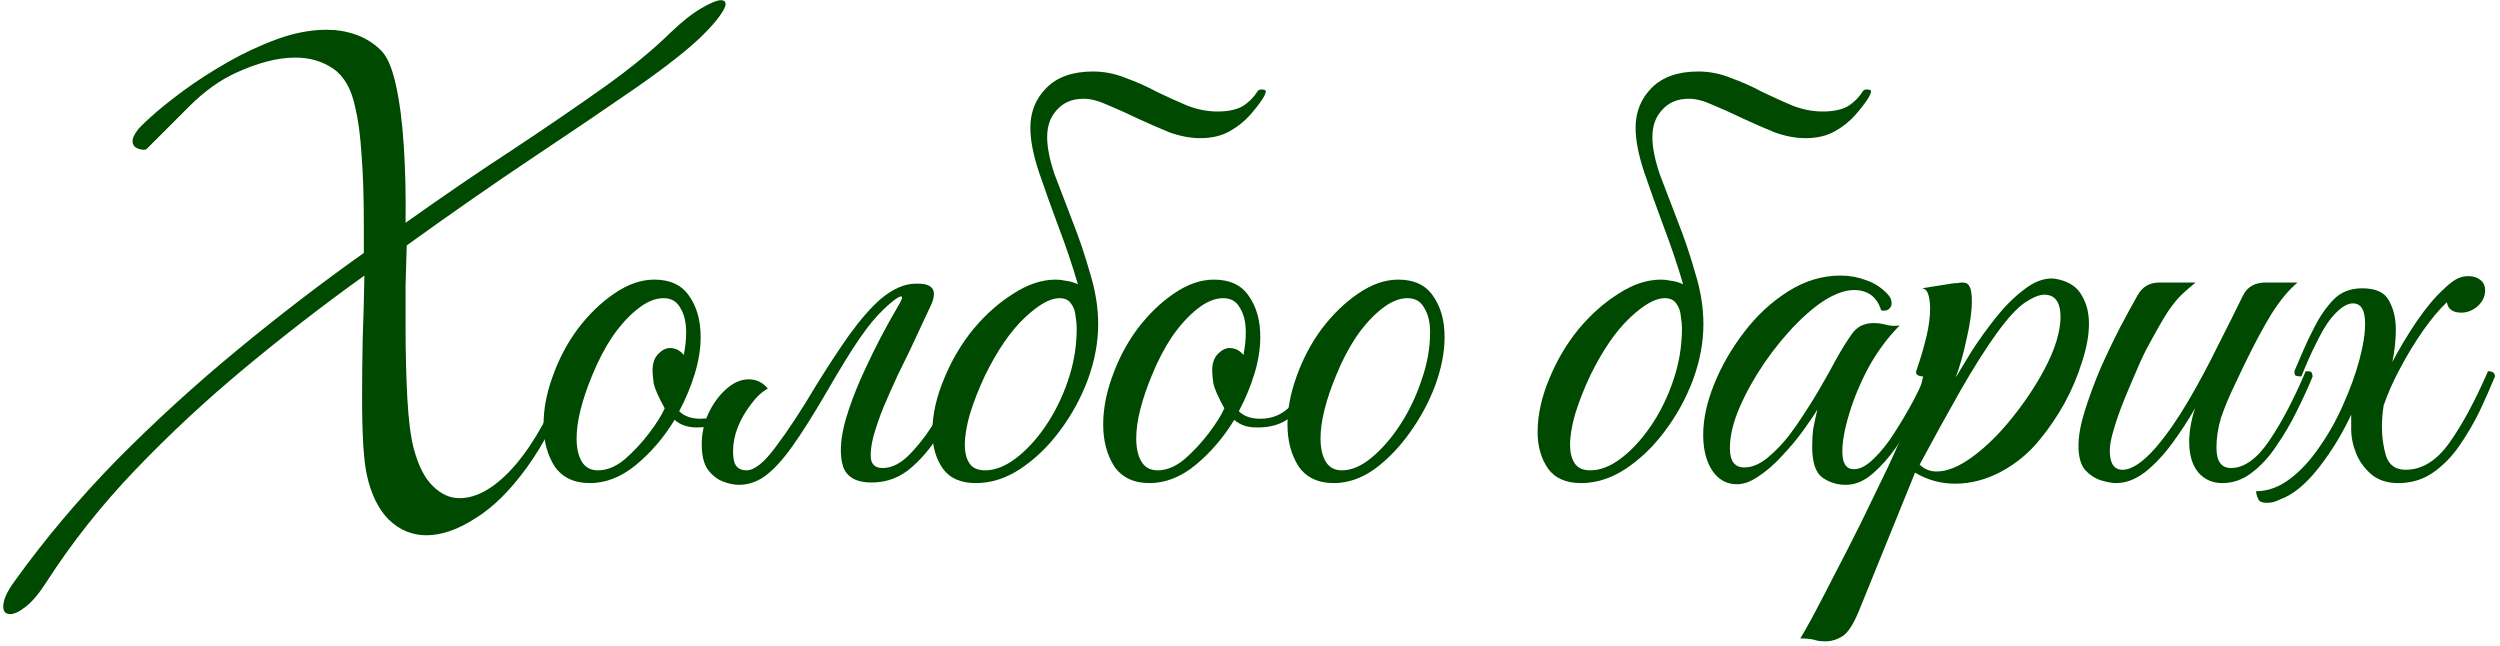
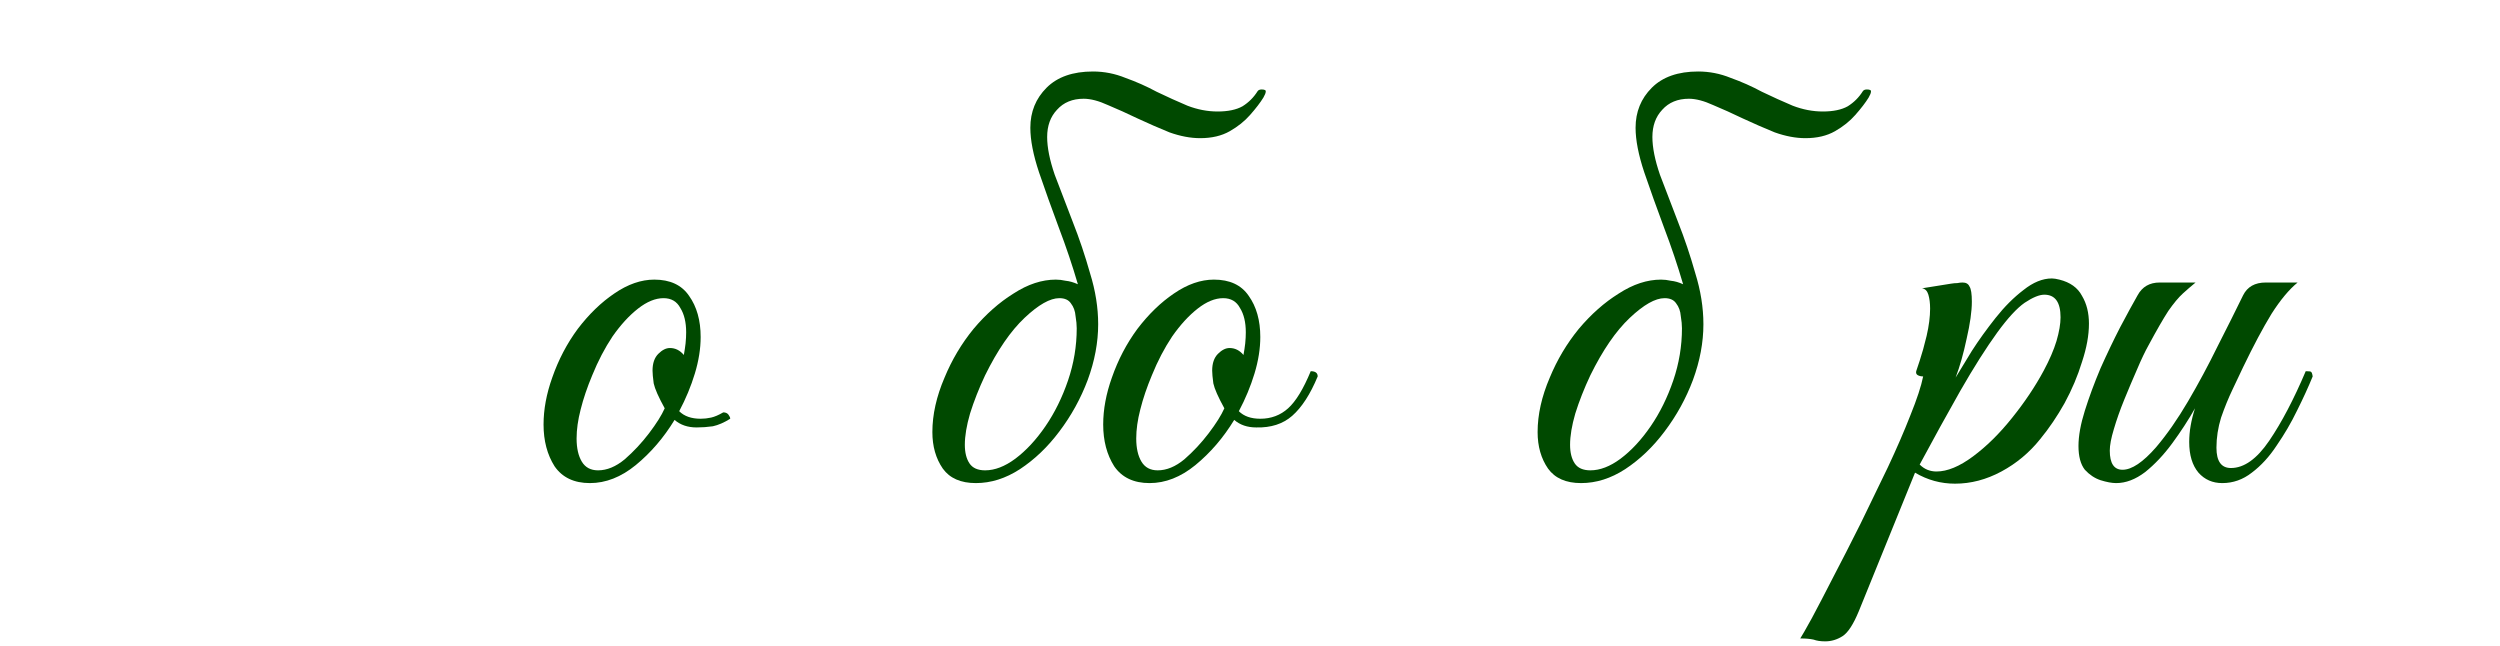
<svg xmlns="http://www.w3.org/2000/svg" width="414" height="107" viewBox="0 0 414 107" fill="none">
-   <path d="M1.69 101.696C0.922 101.696 0.538 101.28 0.538 100.448C0.538 99.36 1.146 97.984 2.362 96.32C7.418 89.28 13.082 82.56 19.354 76.16C25.69 69.76 32.314 63.712 39.226 58.016C46.202 52.256 53.21 46.88 60.25 41.888V37.28C60.25 32.544 60.122 28.64 59.866 25.568C59.674 22.432 59.322 19.808 58.81 17.696C58.17 14.688 56.954 12.576 55.162 11.36C53.37 10.144 51.29 9.536 48.922 9.536C47.386 9.536 45.786 9.76 44.122 10.208C42.458 10.656 40.794 11.264 39.13 12.032C36.442 13.248 33.85 15.104 31.354 17.6C28.858 20.096 26.49 22.464 24.25 24.704C24.186 24.768 24.026 24.8 23.77 24.8C23.45 24.8 23.066 24.704 22.618 24.512C22.17 24.256 21.946 23.872 21.946 23.36C21.946 22.912 22.202 22.336 22.714 21.632C22.906 21.312 23.674 20.544 25.018 19.328C26.426 18.048 28.218 16.608 30.394 15.008C32.57 13.408 35.002 11.84 37.69 10.304C40.378 8.768 43.13 7.488 45.946 6.464C48.762 5.44 51.482 4.928 54.106 4.928C55.77 4.928 57.338 5.184 58.81 5.696C60.346 6.208 61.722 7.04 62.938 8.192C64.026 9.152 64.89 11.072 65.53 13.952C66.17 16.768 66.618 20.192 66.874 24.224C67.13 28.192 67.226 32.416 67.162 36.896C73.562 32.352 79.514 28.288 85.018 24.704C90.522 21.056 95.482 17.664 99.898 14.528C104.314 11.392 108.026 8.352 111.034 5.408C112.89 3.616 114.586 2.272 116.122 1.376C117.658 0.48 118.746 0.032 119.386 0.032C119.898 0.032 120.154 0.256 120.154 0.704C120.154 1.088 119.834 1.728 119.194 2.624C118.618 3.456 117.658 4.544 116.314 5.888C113.946 8.192 110.33 11.04 105.466 14.432C100.666 17.76 95.002 21.6 88.474 25.952C81.946 30.304 74.906 35.2 67.354 40.64C67.29 42.816 67.226 45.056 67.162 47.36C67.162 49.6 67.162 51.808 67.162 53.984C67.162 58.272 67.258 62.24 67.45 65.888C67.642 69.472 67.994 72.256 68.506 74.24C69.274 77.12 70.33 79.2 71.674 80.48C73.018 81.824 74.49 82.496 76.09 82.496C79.098 82.496 82.202 80.64 85.402 76.928C88.602 73.152 91.418 68 93.85 61.472C94.618 61.472 95.002 61.76 95.002 62.336C92.698 68.416 90.138 73.408 87.322 77.312C84.506 81.216 81.626 84.064 78.682 85.856C75.802 87.712 73.114 88.64 70.618 88.64C68.25 88.64 66.17 87.776 64.378 86.048C62.65 84.32 61.434 81.824 60.73 78.56C60.474 77.344 60.282 75.712 60.154 73.664C60.026 71.552 59.962 68.928 59.962 65.792C59.962 62.848 59.994 59.68 60.058 56.288C60.186 52.832 60.282 49.28 60.346 45.632C53.562 50.496 46.938 55.616 40.474 60.992C34.01 66.368 27.962 72 22.33 77.888C16.762 83.712 11.898 89.856 7.738 96.32C6.458 98.304 5.306 99.68 4.282 100.448C3.258 101.28 2.394 101.696 1.69 101.696Z" fill="#004900" />
  <path d="M120.924 69.344C119.9 69.984 118.94 70.4 118.044 70.592C117.148 70.72 116.252 70.784 115.356 70.784C113.884 70.784 112.668 70.368 111.708 69.536C109.916 72.48 107.772 74.976 105.276 77.024C102.844 79.008 100.316 80 97.692 80C95.068 80 93.116 79.072 91.836 77.216C90.62 75.296 90.012 72.992 90.012 70.304C90.012 67.808 90.492 65.216 91.452 62.528C92.476 59.584 93.884 56.896 95.676 54.464C97.532 52.032 99.548 50.08 101.724 48.608C103.964 47.072 106.172 46.304 108.348 46.304C110.972 46.304 112.892 47.2 114.108 48.992C115.388 50.784 116.028 53.056 116.028 55.808C116.028 57.728 115.708 59.744 115.068 61.856C114.428 63.968 113.564 66.048 112.476 68.096C113.308 68.928 114.492 69.344 116.028 69.344C116.604 69.344 117.18 69.28 117.756 69.152C118.332 69.024 119.004 68.736 119.772 68.288C120.156 68.288 120.444 68.416 120.636 68.672C120.828 68.928 120.924 69.152 120.924 69.344ZM99.036 77.888C100.508 77.888 101.98 77.28 103.452 76.064C104.924 74.784 106.268 73.344 107.484 71.744C108.7 70.144 109.564 68.768 110.076 67.616C109.052 65.76 108.444 64.384 108.252 63.488C108.124 62.528 108.06 61.824 108.06 61.376C108.06 60.16 108.38 59.232 109.02 58.592C109.66 57.952 110.3 57.632 110.94 57.632C111.836 57.632 112.604 58.016 113.244 58.784C113.372 58.08 113.468 57.44 113.532 56.864C113.596 56.224 113.628 55.616 113.628 55.04C113.628 53.376 113.308 52.032 112.668 51.008C112.092 49.92 111.164 49.376 109.884 49.376C108.54 49.376 107.132 49.952 105.66 51.104C104.188 52.256 102.78 53.792 101.436 55.712C100.156 57.632 99.036 59.776 98.076 62.144C97.244 64.128 96.604 66.016 96.156 67.808C95.708 69.536 95.484 71.136 95.484 72.608C95.484 74.208 95.772 75.488 96.348 76.448C96.924 77.408 97.82 77.888 99.036 77.888Z" fill="#004900" />
-   <path d="M136.943 64.832C134.703 68.672 132.783 71.712 131.183 73.952C129.583 76.192 128.079 77.824 126.671 78.848C125.327 79.808 123.887 80.288 122.351 80.288C121.519 80.288 120.623 80.096 119.663 79.712C118.703 79.328 117.871 78.656 117.167 77.696C116.527 76.736 116.207 75.36 116.207 73.568C116.207 71.84 116.559 70.176 117.263 68.576C118.031 66.912 119.023 65.536 120.239 64.448C121.455 63.36 122.703 62.816 123.983 62.816C125.263 62.816 126.319 63.328 127.151 64.352C126.191 64.864 125.263 65.728 124.367 66.944C123.471 68.096 122.735 69.376 122.159 70.784C121.647 72.128 121.391 73.44 121.391 74.72C121.391 75.936 121.583 76.768 121.967 77.216C122.351 77.664 122.895 77.888 123.599 77.888C124.943 77.888 126.575 76.576 128.495 73.952C130.479 71.328 132.687 67.968 135.119 63.872C136.975 60.864 138.799 58.08 140.591 55.52C142.447 52.96 144.175 50.976 145.775 49.568C147.823 47.84 149.775 46.976 151.631 46.976H152.015C154.575 46.976 155.279 48.192 154.127 50.624L150.767 57.824C150.191 58.976 149.487 60.416 148.655 62.144C147.887 63.808 147.119 65.536 146.351 67.328C145.647 69.056 145.071 70.72 144.623 72.32C144.239 73.856 144.111 75.104 144.239 76.064C144.431 77.024 145.071 77.504 146.159 77.504C147.759 77.504 149.327 76.672 150.863 75.008C152.463 73.344 153.967 71.296 155.375 68.864C156.783 66.368 158.031 63.904 159.119 61.472C159.375 61.472 159.631 61.568 159.887 61.76C160.143 61.888 160.271 62.08 160.271 62.336C159.119 65.216 157.775 68 156.239 70.688C154.767 73.376 153.039 75.584 151.055 77.312C149.135 79.04 146.895 79.904 144.335 79.904C141.839 79.904 140.271 79.04 139.631 77.312C139.055 75.52 139.119 73.184 139.823 70.304C140.591 67.424 141.775 64.288 143.375 60.896C144.975 57.44 146.735 54.08 148.655 50.816C149.359 49.664 149.551 49.088 149.231 49.088C148.975 49.088 148.527 49.344 147.887 49.856C147.311 50.304 146.767 50.784 146.255 51.296C145.039 52.448 143.727 54.048 142.319 56.096C140.911 58.144 139.119 61.056 136.943 64.832Z" fill="#004900" />
  <path d="M208.257 15.104C208.385 14.912 208.609 14.816 208.929 14.816C209.441 14.816 209.665 14.944 209.601 15.2C209.601 15.392 209.473 15.712 209.217 16.16C208.705 16.992 207.969 17.952 207.009 19.04C206.113 20.064 204.993 20.96 203.649 21.728C202.305 22.496 200.673 22.88 198.753 22.88C197.153 22.88 195.457 22.56 193.665 21.92C191.937 21.216 190.177 20.448 188.385 19.616C186.657 18.784 185.025 18.048 183.489 17.408C181.953 16.704 180.609 16.352 179.457 16.352C177.601 16.352 176.129 16.96 175.041 18.176C173.953 19.328 173.409 20.832 173.409 22.688C173.409 24.416 173.825 26.496 174.657 28.928C175.553 31.296 176.545 33.888 177.633 36.704C178.721 39.456 179.681 42.304 180.513 45.248C181.409 48.128 181.857 50.944 181.857 53.696C181.857 56.704 181.281 59.776 180.129 62.912C178.977 65.984 177.409 68.832 175.425 71.456C173.505 74.016 171.329 76.096 168.897 77.696C166.529 79.232 164.097 80 161.601 80C159.105 80 157.281 79.2 156.129 77.6C154.977 75.936 154.401 73.92 154.401 71.552C154.401 68.672 155.073 65.664 156.417 62.528C157.633 59.584 159.233 56.896 161.217 54.464C163.265 52.032 165.473 50.08 167.841 48.608C170.209 47.072 172.545 46.304 174.849 46.304C175.361 46.304 175.905 46.368 176.481 46.496C177.121 46.56 177.793 46.752 178.497 47.072C177.601 44 176.545 40.864 175.329 37.664C174.113 34.4 173.025 31.36 172.065 28.544C171.105 25.664 170.625 23.2 170.625 21.152C170.625 18.528 171.521 16.32 173.313 14.528C175.105 12.736 177.665 11.84 180.993 11.84C182.849 11.84 184.641 12.192 186.369 12.896C188.161 13.536 189.889 14.304 191.553 15.2C193.281 16.032 194.977 16.8 196.641 17.504C198.305 18.144 199.969 18.464 201.633 18.464C203.361 18.464 204.737 18.176 205.761 17.6C206.785 16.96 207.617 16.128 208.257 15.104ZM178.305 54.368C178.305 53.792 178.241 53.12 178.113 52.352C178.049 51.52 177.793 50.816 177.345 50.24C176.961 49.664 176.321 49.376 175.425 49.376C173.889 49.376 171.969 50.464 169.665 52.64C167.361 54.816 165.185 57.984 163.137 62.144C162.113 64.32 161.281 66.432 160.641 68.48C160.065 70.464 159.777 72.192 159.777 73.664C159.777 74.944 160.033 75.968 160.545 76.736C161.057 77.504 161.921 77.888 163.137 77.888C164.737 77.888 166.401 77.248 168.129 75.968C169.921 74.624 171.585 72.832 173.121 70.592C174.657 68.352 175.905 65.824 176.865 63.008C177.825 60.192 178.305 57.312 178.305 54.368Z" fill="#004900" />
  <path d="M190.369 80C187.745 80 185.793 79.072 184.513 77.216C183.297 75.296 182.689 72.992 182.689 70.304C182.689 67.808 183.169 65.216 184.129 62.528C185.153 59.584 186.561 56.896 188.353 54.464C190.209 52.032 192.225 50.08 194.401 48.608C196.641 47.072 198.849 46.304 201.025 46.304C203.649 46.304 205.569 47.2 206.785 48.992C208.065 50.784 208.705 53.056 208.705 55.808C208.705 57.728 208.385 59.744 207.745 61.856C207.105 63.968 206.241 66.048 205.153 68.096C205.985 68.928 207.169 69.344 208.705 69.344C210.497 69.344 212.033 68.768 213.313 67.616C214.593 66.464 215.841 64.416 217.057 61.472C217.825 61.472 218.209 61.76 218.209 62.336C216.993 65.28 215.585 67.456 213.985 68.864C212.449 70.208 210.465 70.848 208.033 70.784C206.561 70.784 205.345 70.368 204.385 69.536C202.593 72.48 200.449 74.976 197.953 77.024C195.521 79.008 192.993 80 190.369 80ZM191.713 77.888C193.185 77.888 194.657 77.28 196.129 76.064C197.601 74.784 198.945 73.344 200.161 71.744C201.377 70.144 202.241 68.768 202.753 67.616C201.729 65.76 201.121 64.384 200.929 63.488C200.801 62.528 200.737 61.824 200.737 61.376C200.737 60.16 201.057 59.232 201.697 58.592C202.337 57.952 202.977 57.632 203.617 57.632C204.513 57.632 205.281 58.016 205.921 58.784C206.049 58.08 206.145 57.44 206.209 56.864C206.273 56.224 206.305 55.616 206.305 55.04C206.305 53.376 205.985 52.032 205.345 51.008C204.769 49.92 203.841 49.376 202.561 49.376C201.217 49.376 199.809 49.952 198.337 51.104C196.865 52.256 195.457 53.792 194.113 55.712C192.833 57.632 191.713 59.776 190.753 62.144C189.921 64.128 189.281 66.016 188.833 67.808C188.385 69.536 188.161 71.136 188.161 72.608C188.161 74.208 188.449 75.488 189.025 76.448C189.601 77.408 190.497 77.888 191.713 77.888Z" fill="#004900" />
-   <path d="M231.543 46.304C234.167 46.304 236.087 47.2 237.303 48.992C238.583 50.784 239.223 53.056 239.223 55.808C239.223 58.304 238.711 60.96 237.687 63.776C236.663 66.528 235.255 69.152 233.463 71.648C231.735 74.08 229.783 76.096 227.607 77.696C225.431 79.232 223.191 80 220.887 80C218.263 80 216.311 79.072 215.031 77.216C213.815 75.296 213.207 72.992 213.207 70.304C213.207 67.808 213.687 65.216 214.647 62.528C215.671 59.584 217.079 56.896 218.871 54.464C220.727 52.032 222.743 50.08 224.919 48.608C227.159 47.072 229.367 46.304 231.543 46.304ZM222.231 77.888C223.767 77.888 225.367 77.216 227.031 75.872C228.759 74.464 230.359 72.64 231.831 70.4C233.303 68.16 234.487 65.696 235.383 63.008C236.343 60.32 236.823 57.664 236.823 55.04C236.823 53.376 236.503 52.032 235.863 51.008C235.287 49.92 234.359 49.376 233.079 49.376C231.735 49.376 230.327 49.952 228.855 51.104C227.383 52.256 225.975 53.792 224.631 55.712C223.351 57.632 222.231 59.776 221.271 62.144C220.439 64.128 219.799 66.016 219.351 67.808C218.903 69.536 218.679 71.136 218.679 72.608C218.679 74.208 218.967 75.488 219.543 76.448C220.119 77.408 221.015 77.888 222.231 77.888Z" fill="#004900" />
  <path d="M308.484 15.104C308.612 14.912 308.836 14.816 309.156 14.816C309.668 14.816 309.892 14.944 309.828 15.2C309.828 15.392 309.7 15.712 309.444 16.16C308.932 16.992 308.196 17.952 307.236 19.04C306.34 20.064 305.22 20.96 303.876 21.728C302.532 22.496 300.9 22.88 298.98 22.88C297.38 22.88 295.684 22.56 293.892 21.92C292.164 21.216 290.404 20.448 288.612 19.616C286.884 18.784 285.252 18.048 283.716 17.408C282.18 16.704 280.836 16.352 279.684 16.352C277.828 16.352 276.356 16.96 275.268 18.176C274.18 19.328 273.636 20.832 273.636 22.688C273.636 24.416 274.052 26.496 274.884 28.928C275.78 31.296 276.772 33.888 277.86 36.704C278.948 39.456 279.908 42.304 280.74 45.248C281.636 48.128 282.084 50.944 282.084 53.696C282.084 56.704 281.508 59.776 280.356 62.912C279.204 65.984 277.636 68.832 275.652 71.456C273.732 74.016 271.556 76.096 269.124 77.696C266.756 79.232 264.324 80 261.828 80C259.332 80 257.508 79.2 256.356 77.6C255.204 75.936 254.628 73.92 254.628 71.552C254.628 68.672 255.3 65.664 256.644 62.528C257.86 59.584 259.46 56.896 261.444 54.464C263.492 52.032 265.7 50.08 268.068 48.608C270.436 47.072 272.772 46.304 275.076 46.304C275.588 46.304 276.132 46.368 276.708 46.496C277.348 46.56 278.02 46.752 278.724 47.072C277.828 44 276.772 40.864 275.556 37.664C274.34 34.4 273.252 31.36 272.292 28.544C271.332 25.664 270.852 23.2 270.852 21.152C270.852 18.528 271.748 16.32 273.54 14.528C275.332 12.736 277.892 11.84 281.22 11.84C283.076 11.84 284.868 12.192 286.596 12.896C288.388 13.536 290.116 14.304 291.78 15.2C293.508 16.032 295.204 16.8 296.868 17.504C298.532 18.144 300.196 18.464 301.86 18.464C303.588 18.464 304.964 18.176 305.988 17.6C307.012 16.96 307.844 16.128 308.484 15.104ZM278.532 54.368C278.532 53.792 278.468 53.12 278.34 52.352C278.276 51.52 278.02 50.816 277.572 50.24C277.188 49.664 276.548 49.376 275.652 49.376C274.116 49.376 272.196 50.464 269.892 52.64C267.588 54.816 265.412 57.984 263.364 62.144C262.34 64.32 261.508 66.432 260.868 68.48C260.292 70.464 260.004 72.192 260.004 73.664C260.004 74.944 260.26 75.968 260.772 76.736C261.284 77.504 262.148 77.888 263.364 77.888C264.964 77.888 266.628 77.248 268.356 75.968C270.148 74.624 271.812 72.832 273.348 70.592C274.884 68.352 276.132 65.824 277.092 63.008C278.052 60.192 278.532 57.312 278.532 54.368Z" fill="#004900" />
-   <path d="M305.667 80.288C304.195 80.288 302.883 79.872 301.731 79.04C300.643 78.208 300.099 76.512 300.099 73.952C300.099 72.864 300.163 71.84 300.291 70.88C300.483 69.92 300.707 68.896 300.963 67.808C300.387 68.768 299.587 69.952 298.563 71.36C297.539 72.768 296.387 74.144 295.107 75.488C293.891 76.832 292.611 77.952 291.267 78.848C289.987 79.744 288.771 80.192 287.619 80.192C285.955 80.192 284.611 79.456 283.587 77.984C282.563 76.448 282.051 74.464 282.051 72.032C282.051 69.408 282.659 66.592 283.875 63.584C285.091 60.576 286.755 57.696 288.867 54.944C290.979 52.192 293.411 49.952 296.163 48.224C298.915 46.496 301.795 45.632 304.803 45.632C306.275 45.632 307.683 45.888 309.027 46.4C310.371 46.848 311.555 47.616 312.579 48.704C313.027 49.152 313.251 49.664 313.251 50.24C313.251 50.624 313.091 50.944 312.771 51.2C312.451 51.456 312.035 51.52 311.523 51.392C310.819 49.152 309.315 48.032 307.011 48.032C305.923 48.032 304.675 48.384 303.267 49.088C301.539 49.984 299.683 51.424 297.699 53.408C295.779 55.328 293.955 57.536 292.227 60.032C290.563 62.464 289.187 64.928 288.099 67.424C287.011 69.92 286.467 72.192 286.467 74.24C286.467 76.352 287.267 77.408 288.867 77.408C290.275 77.408 291.715 76.736 293.187 75.392C294.723 74.048 296.163 72.384 297.507 70.4C298.915 68.352 300.195 66.336 301.347 64.352C302.499 62.368 303.395 60.768 304.035 59.552C304.995 57.824 305.891 56.384 306.723 55.232C307.555 54.08 308.739 53.504 310.275 53.504C310.979 53.504 311.683 53.6 312.387 53.792C313.091 53.984 313.827 54.016 314.595 53.888C312.675 55.808 310.979 58.08 309.507 60.704C308.099 63.328 307.011 65.92 306.243 68.48C305.475 70.976 305.091 73.088 305.091 74.816C305.091 76.736 305.731 77.696 307.011 77.696C308.035 77.696 309.123 77.12 310.275 75.968C311.491 74.816 312.643 73.376 313.731 71.648C314.883 69.856 315.939 68.064 316.899 66.272C317.859 64.416 318.627 62.816 319.203 61.472C319.523 61.472 319.779 61.504 319.971 61.568C320.227 61.632 320.355 61.888 320.355 62.336C320.291 62.592 320.163 62.88 319.971 63.2C319.843 63.456 319.619 63.936 319.299 64.64C318.787 65.664 318.083 67.04 317.187 68.768C316.291 70.496 315.235 72.256 314.019 74.048C312.803 75.776 311.491 77.248 310.083 78.464C308.675 79.68 307.203 80.288 305.667 80.288Z" fill="#004900" />
  <path d="M302.25 106.208C301.482 106.208 300.842 106.112 300.33 105.92C299.754 105.792 299.018 105.728 298.122 105.728C298.378 105.344 299.018 104.224 300.042 102.368C301.002 100.576 302.186 98.304 303.594 95.552C305.002 92.864 306.506 89.92 308.106 86.72C309.642 83.584 311.146 80.48 312.618 77.408C314.09 74.272 315.338 71.392 316.362 68.768C317.45 66.08 318.154 63.936 318.474 62.336C318.154 62.336 317.866 62.272 317.61 62.144C317.354 62.016 317.258 61.792 317.322 61.472C317.322 61.472 317.514 60.896 317.898 59.744C318.282 58.592 318.666 57.216 319.05 55.616C319.434 53.952 319.626 52.448 319.626 51.104C319.626 50.208 319.53 49.44 319.338 48.8C319.146 48.16 318.794 47.808 318.282 47.744L323.082 46.976C323.466 46.912 323.818 46.88 324.138 46.88C324.458 46.816 324.746 46.784 325.002 46.784C325.578 46.784 325.962 47.008 326.154 47.456C326.41 47.84 326.538 48.672 326.538 49.952C326.538 51.552 326.25 53.6 325.674 56.096C325.162 58.528 324.554 60.672 323.85 62.528C324.554 61.376 325.45 59.904 326.538 58.112C327.69 56.32 329.002 54.496 330.474 52.64C331.946 50.784 333.482 49.248 335.082 48.032C336.682 46.752 338.25 46.112 339.786 46.112C340.106 46.112 340.522 46.176 341.034 46.304C342.826 46.752 344.074 47.648 344.778 48.992C345.546 50.272 345.93 51.808 345.93 53.6C345.93 55.52 345.546 57.632 344.778 59.936C344.074 62.24 343.114 64.512 341.898 66.752C340.682 68.928 339.338 70.912 337.866 72.704C336.074 74.944 333.93 76.736 331.434 78.08C328.938 79.424 326.378 80.096 323.754 80.096C321.386 80.096 319.178 79.488 317.13 78.272L307.818 101.216C306.922 103.392 306.026 104.768 305.13 105.344C304.234 105.92 303.274 106.208 302.25 106.208ZM320.682 78.08C322.474 78.08 324.49 77.248 326.73 75.584C328.97 73.92 331.114 71.808 333.162 69.248C335.274 66.624 337.034 64 338.442 61.376C339.402 59.584 340.106 57.952 340.554 56.48C341.002 54.944 341.226 53.632 341.226 52.544C341.226 50.048 340.33 48.8 338.538 48.8C337.706 48.8 336.618 49.248 335.274 50.144C333.994 51.04 332.49 52.672 330.762 55.04C328.906 57.6 326.858 60.832 324.618 64.736C322.442 68.576 320.202 72.64 317.898 76.928C318.666 77.696 319.594 78.08 320.682 78.08Z" fill="#004900" />
  <path d="M350.436 80C349.732 80 348.868 79.84 347.844 79.52C346.884 79.2 346.02 78.624 345.252 77.792C344.548 76.896 344.196 75.584 344.196 73.856C344.196 72.192 344.548 70.24 345.252 68C345.956 65.76 346.82 63.424 347.844 60.992C348.932 58.56 350.02 56.288 351.108 54.176C352.26 52 353.22 50.24 353.988 48.896C354.756 47.488 355.972 46.784 357.636 46.784H363.588C362.884 47.36 362.18 47.968 361.476 48.608C360.772 49.248 359.972 50.208 359.076 51.488C358.244 52.768 357.156 54.656 355.812 57.152C355.236 58.176 354.596 59.52 353.892 61.184C353.188 62.784 352.484 64.448 351.78 66.176C351.076 67.904 350.5 69.536 350.052 71.072C349.604 72.544 349.38 73.728 349.38 74.624C349.38 76.736 350.084 77.792 351.492 77.792C353.028 77.792 354.884 76.544 357.06 74.048C358.852 71.936 360.612 69.408 362.34 66.464C364.068 63.52 365.7 60.48 367.236 57.344C368.836 54.208 370.244 51.392 371.46 48.896C372.164 47.488 373.412 46.784 375.204 46.784H380.484C379.076 47.936 377.636 49.664 376.164 51.968C374.756 54.272 373.188 57.216 371.46 60.8C371.012 61.76 370.436 62.976 369.732 64.448C369.028 65.92 368.388 67.488 367.812 69.152C367.3 70.816 367.044 72.48 367.044 74.144C367.044 76.384 367.844 77.504 369.444 77.504C371.62 77.504 373.732 76 375.78 72.992C377.828 69.984 379.844 66.144 381.828 61.472C382.34 61.472 382.628 61.504 382.692 61.568C382.82 61.632 382.916 61.888 382.98 62.336C382.276 64.064 381.412 65.952 380.388 68C379.428 69.984 378.308 71.904 377.028 73.76C375.812 75.616 374.436 77.12 372.9 78.272C371.428 79.424 369.796 80 368.004 80C366.404 80 365.092 79.424 364.068 78.272C363.044 77.056 362.532 75.36 362.532 73.184C362.532 71.456 362.852 69.6 363.492 67.616C362.404 69.536 361.156 71.456 359.748 73.376C358.34 75.296 356.836 76.896 355.236 78.176C353.636 79.392 352.036 80 350.436 80Z" fill="#004900" />
-   <path d="M375.342 83.264C374.51 83.264 374.03 83.008 373.902 82.496C373.71 82.048 373.614 81.664 373.614 81.344C375.534 81.344 377.39 80.672 379.182 79.328C380.974 77.984 382.606 76.224 384.078 74.048C385.614 71.872 386.926 69.536 388.014 67.04C389.166 64.48 390.062 62.016 390.702 59.648C391.342 57.28 391.662 55.264 391.662 53.6C391.662 51.36 390.99 50.24 389.646 50.24C388.814 50.24 387.886 50.752 386.862 51.776C385.838 52.8 384.878 54.208 383.982 56C383.278 57.344 382.638 58.688 382.062 60.032C381.486 61.376 381.166 62.144 381.102 62.336C380.782 62.336 380.494 62.304 380.238 62.24C380.046 62.176 379.95 61.92 379.95 61.472C380.334 60.576 380.814 59.456 381.39 58.112C381.966 56.768 382.574 55.488 383.214 54.272C384.11 52.48 385.166 50.944 386.382 49.664C387.598 48.384 389.198 47.744 391.182 47.744C393.422 47.744 394.894 48.416 395.598 49.76C396.366 51.104 396.75 52.704 396.75 54.56C396.75 56.288 396.558 58.08 396.174 59.936C397.39 57.632 398.734 55.392 400.206 53.216C401.742 50.976 403.214 49.216 404.622 47.936C405.326 47.232 405.998 46.688 406.638 46.304C407.278 45.92 407.982 45.728 408.75 45.728C409.518 45.728 410.158 45.92 410.67 46.304C411.246 46.688 411.534 47.296 411.534 48.128C411.534 49.088 411.118 49.952 410.286 50.72C409.454 51.424 408.558 51.776 407.598 51.776C406.19 51.776 405.39 51.2 405.198 50.048C403.918 51.264 402.606 52.832 401.262 54.752C399.918 56.672 398.67 58.72 397.518 60.896C396.366 63.008 395.438 65.088 394.734 67.136C394.542 68.352 394.446 69.536 394.446 70.688C394.446 72.352 394.67 73.952 395.118 75.488C395.63 77.024 396.718 77.792 398.382 77.792C401.07 77.792 403.47 76.32 405.582 73.376C407.694 70.432 409.838 66.464 412.014 61.472C412.782 61.472 413.166 61.76 413.166 62.336C412.462 64.064 411.63 65.952 410.67 68C409.71 69.984 408.59 71.904 407.31 73.76C406.03 75.616 404.558 77.12 402.894 78.272C401.23 79.424 399.31 80 397.134 80C395.406 80 393.966 79.552 392.814 78.656C391.662 77.696 390.798 76.544 390.222 75.2C389.646 73.792 389.358 72.416 389.358 71.072V68.672C387.886 71.808 386.158 74.656 384.174 77.216C382.254 79.712 380.366 81.408 378.51 82.304C377.934 82.56 377.422 82.784 376.974 82.976C376.526 83.168 375.982 83.264 375.342 83.264Z" fill="#004900" />
</svg>